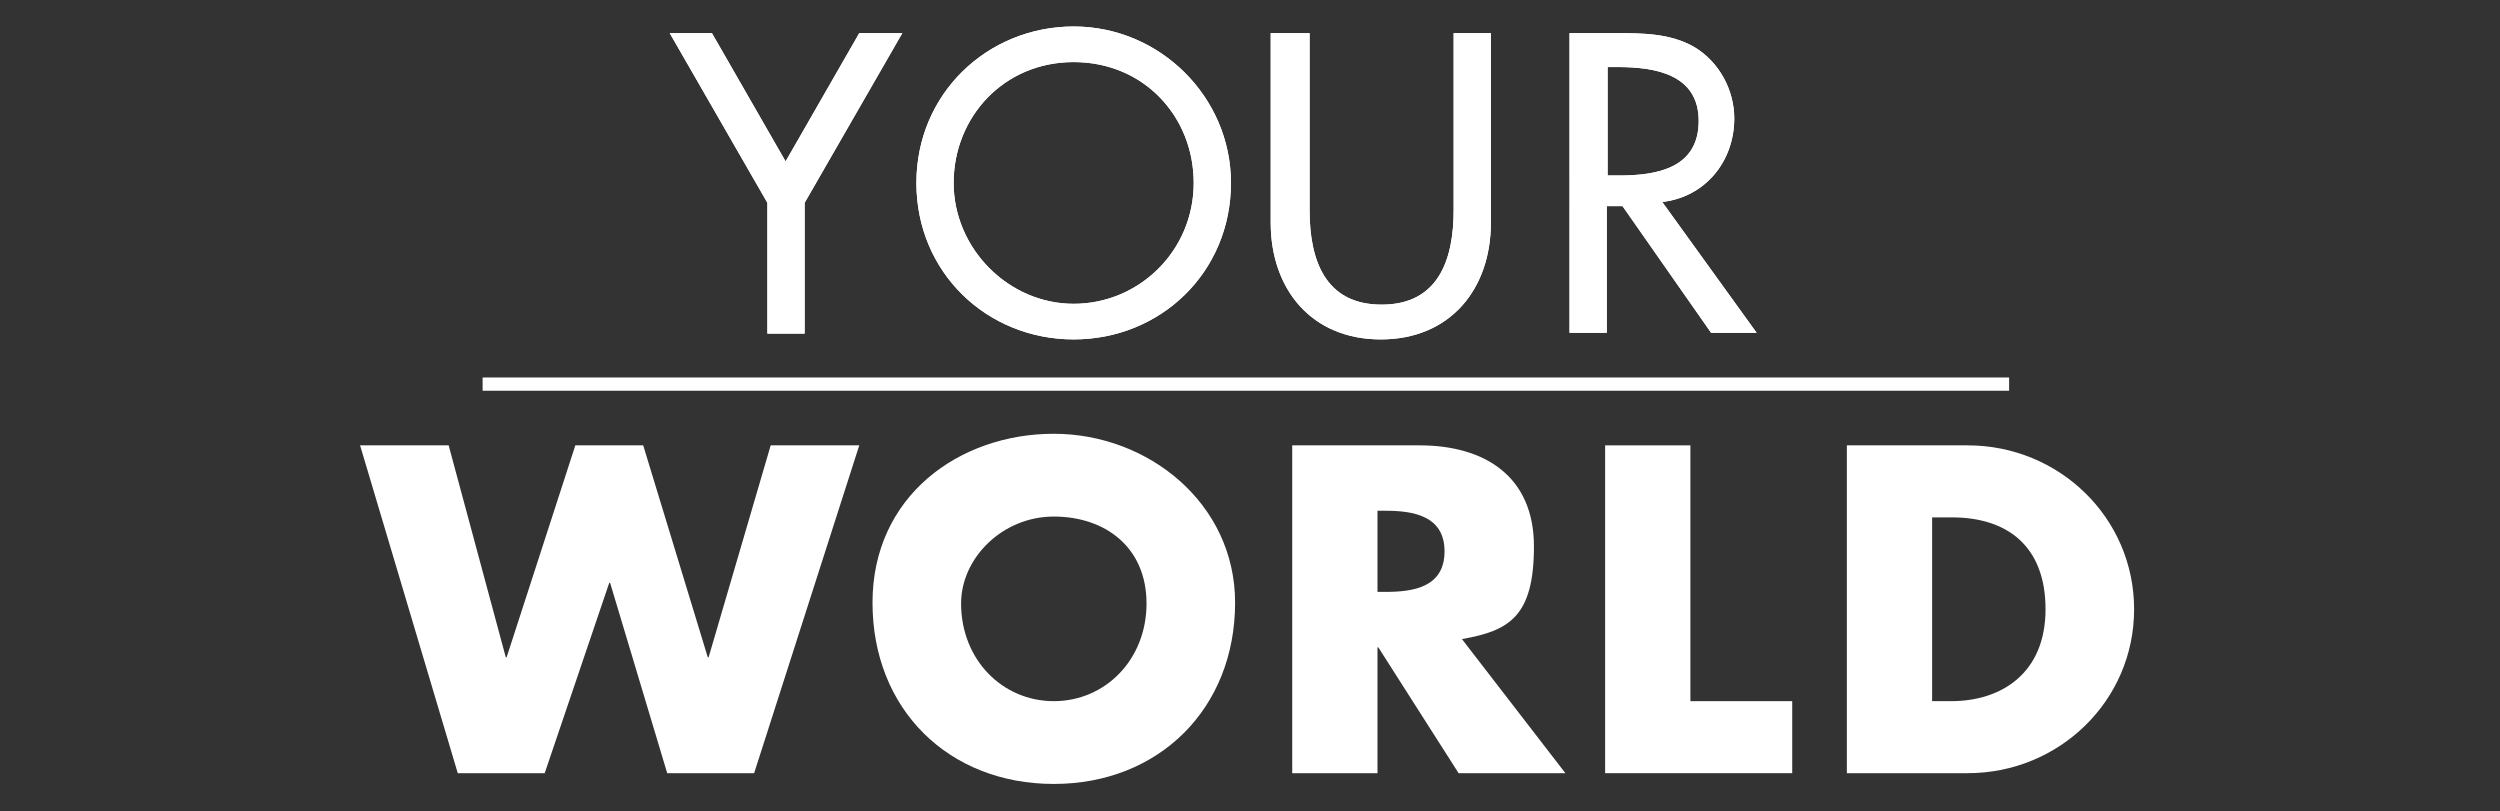
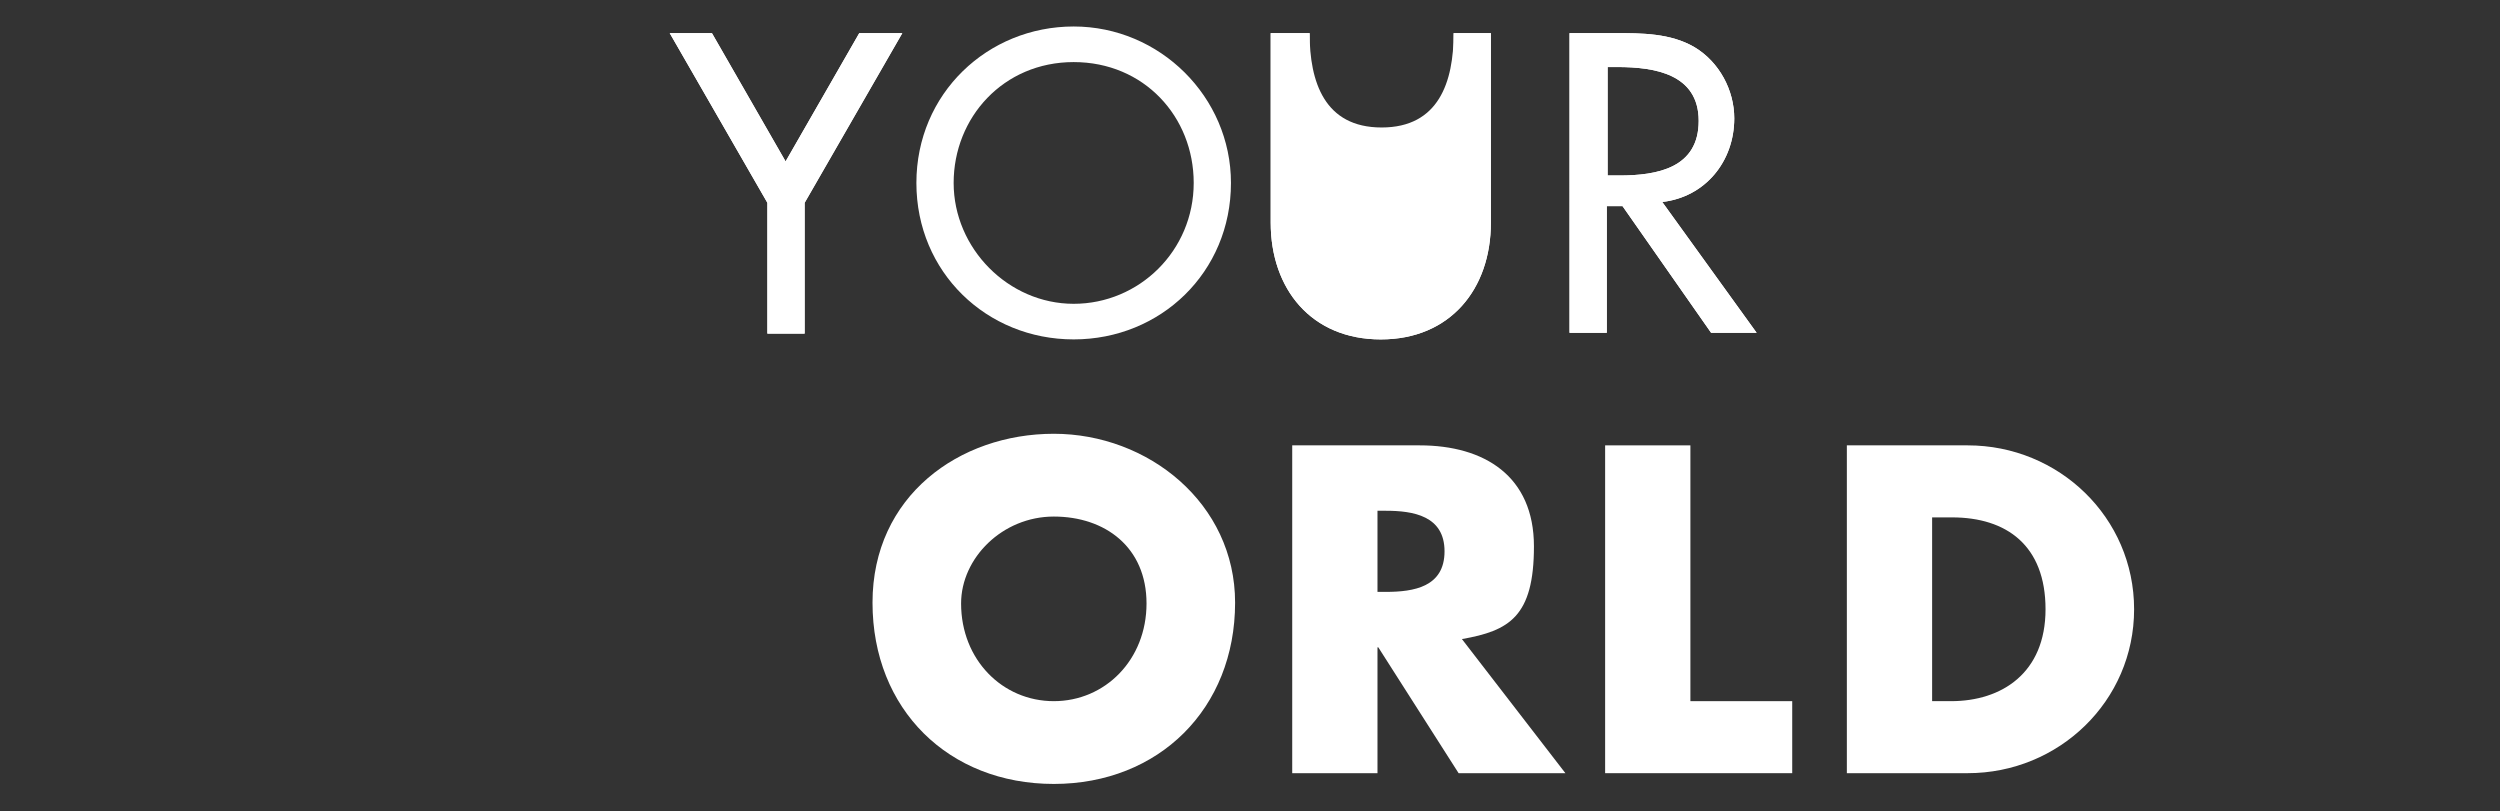
<svg xmlns="http://www.w3.org/2000/svg" width="302" height="98" viewBox="0 0 302 98" fill="none">
  <rect x="0" y="0" width="302" height="98" fill="#333333" stroke="none" />
-   <path d="M61.1,79.4h.1l8.3-25.6h8.2l7.8,25.6h.1l7.5-25.6h10.7l-12.7,39.6h-10.5l-6.9-23h-.1l-7.8,23h-10.5l-11.8-39.6h10.7l6.9,25.6Z" fill="white" />
  <path d="M149.2,72.8c0,12.8-9.2,21.9-21.9,21.9s-21.9-9-21.9-21.9,10.5-20.4,21.9-20.4,21.9,8.4,21.9,20.4ZM116.1,72.9c0,6.8,5,11.8,11.2,11.8s11.2-5,11.2-11.8-5-10.5-11.2-10.5-11.2,5-11.2,10.5Z" fill="white" />
  <path d="M189,93.4h-12.8l-9.7-15.2h-.1v15.2h-10.3v-39.6h15.4c7.8,0,13.8,3.7,13.8,12.2s-3,10.2-8.7,11.2l12.5,16.2ZM166.4,71.5h1c3.4,0,7.1-.6,7.1-4.9s-3.8-4.9-7.1-4.9h-1v9.9Z" fill="white" />
  <path d="M204.2,84.7h12.3v8.7h-22.6v-39.6h10.3v30.9Z" fill="white" />
  <path d="M223.1,53.8h14.6c11,0,20.1,8.7,20.1,19.8s-9.1,19.8-20.1,19.8h-14.6v-39.6ZM233.4,84.7h2.3c6.1,0,11.4-3.4,11.4-11.1s-4.7-11.1-11.3-11.1h-2.4v22.2Z" fill="white" />
-   <rect x="58.3" y="45.6" width="184.4" height="1.6" fill="white" />
  <path d="M80.8,4h5.2l8.9,15.5,8.9-15.5h5.2l-11.8,20.5v15.8h-4.5v-15.8l-11.8-20.5Z" fill="white" />
-   <path d="M148.7,22.1c0,10.8-8.5,18.9-19,18.9s-19-8.1-19-18.9,8.6-18.9,19-18.9,19,8.5,19,18.9ZM144.2,22.1c0-8-6-14.6-14.5-14.6s-14.5,6.7-14.5,14.6,6.6,14.6,14.5,14.6,14.5-6.4,14.5-14.6Z" fill="white" />
-   <path d="M158.2,4v21.4c0,5.9,1.8,11.4,8.7,11.4s8.7-5.5,8.7-11.4V4h4.5v22.9c0,8-4.9,14.1-13.3,14.1s-13.3-6.1-13.3-14.1V4h4.5Z" fill="white" />
+   <path d="M158.2,4c0,5.9,1.8,11.4,8.7,11.4s8.7-5.5,8.7-11.4V4h4.5v22.9c0,8-4.9,14.1-13.3,14.1s-13.3-6.1-13.3-14.1V4h4.5Z" fill="white" />
  <path d="M212.2,40.2h-5.5l-10.7-15.3h-1.9v15.3h-4.5V4h5.5c3.2,0,6.7,0,9.6,1.7,3,1.8,4.8,5.2,4.8,8.6,0,5.2-3.5,9.5-8.7,10.1l11.4,15.8ZM194.2,21.2h1.4c4.6,0,9.6-.9,9.6-6.6s-5.4-6.5-9.8-6.5h-1.2v13.1Z" fill="white" />
  <path d="M80.8,4h5.2l8.9,15.5,8.9-15.5h5.2l-11.8,20.5v15.8h-4.5v-15.8l-11.8-20.5Z" fill="white" />
  <path d="M148.7,22.1c0,10.8-8.5,18.9-19,18.9s-19-8.1-19-18.9,8.6-18.9,19-18.9,19,8.5,19,18.9ZM144.2,22.1c0-8-6-14.6-14.5-14.6s-14.5,6.7-14.5,14.6,6.6,14.6,14.5,14.6,14.5-6.4,14.5-14.6Z" fill="white" />
  <path d="M158.2,4v21.4c0,5.9,1.8,11.4,8.7,11.4s8.7-5.5,8.7-11.4V4h4.5v22.9c0,8-4.9,14.1-13.3,14.1s-13.3-6.1-13.3-14.1V4h4.5Z" fill="white" />
  <path d="M212.2,40.2h-5.5l-10.7-15.3h-1.9v15.3h-4.5V4h5.5c3.2,0,6.7,0,9.6,1.7,3,1.8,4.8,5.2,4.8,8.6,0,5.2-3.5,9.5-8.7,10.1l11.4,15.8ZM194.2,21.2h1.4c4.6,0,9.6-.9,9.6-6.6s-5.4-6.5-9.8-6.5h-1.2v13.1Z" fill="white" />
</svg>